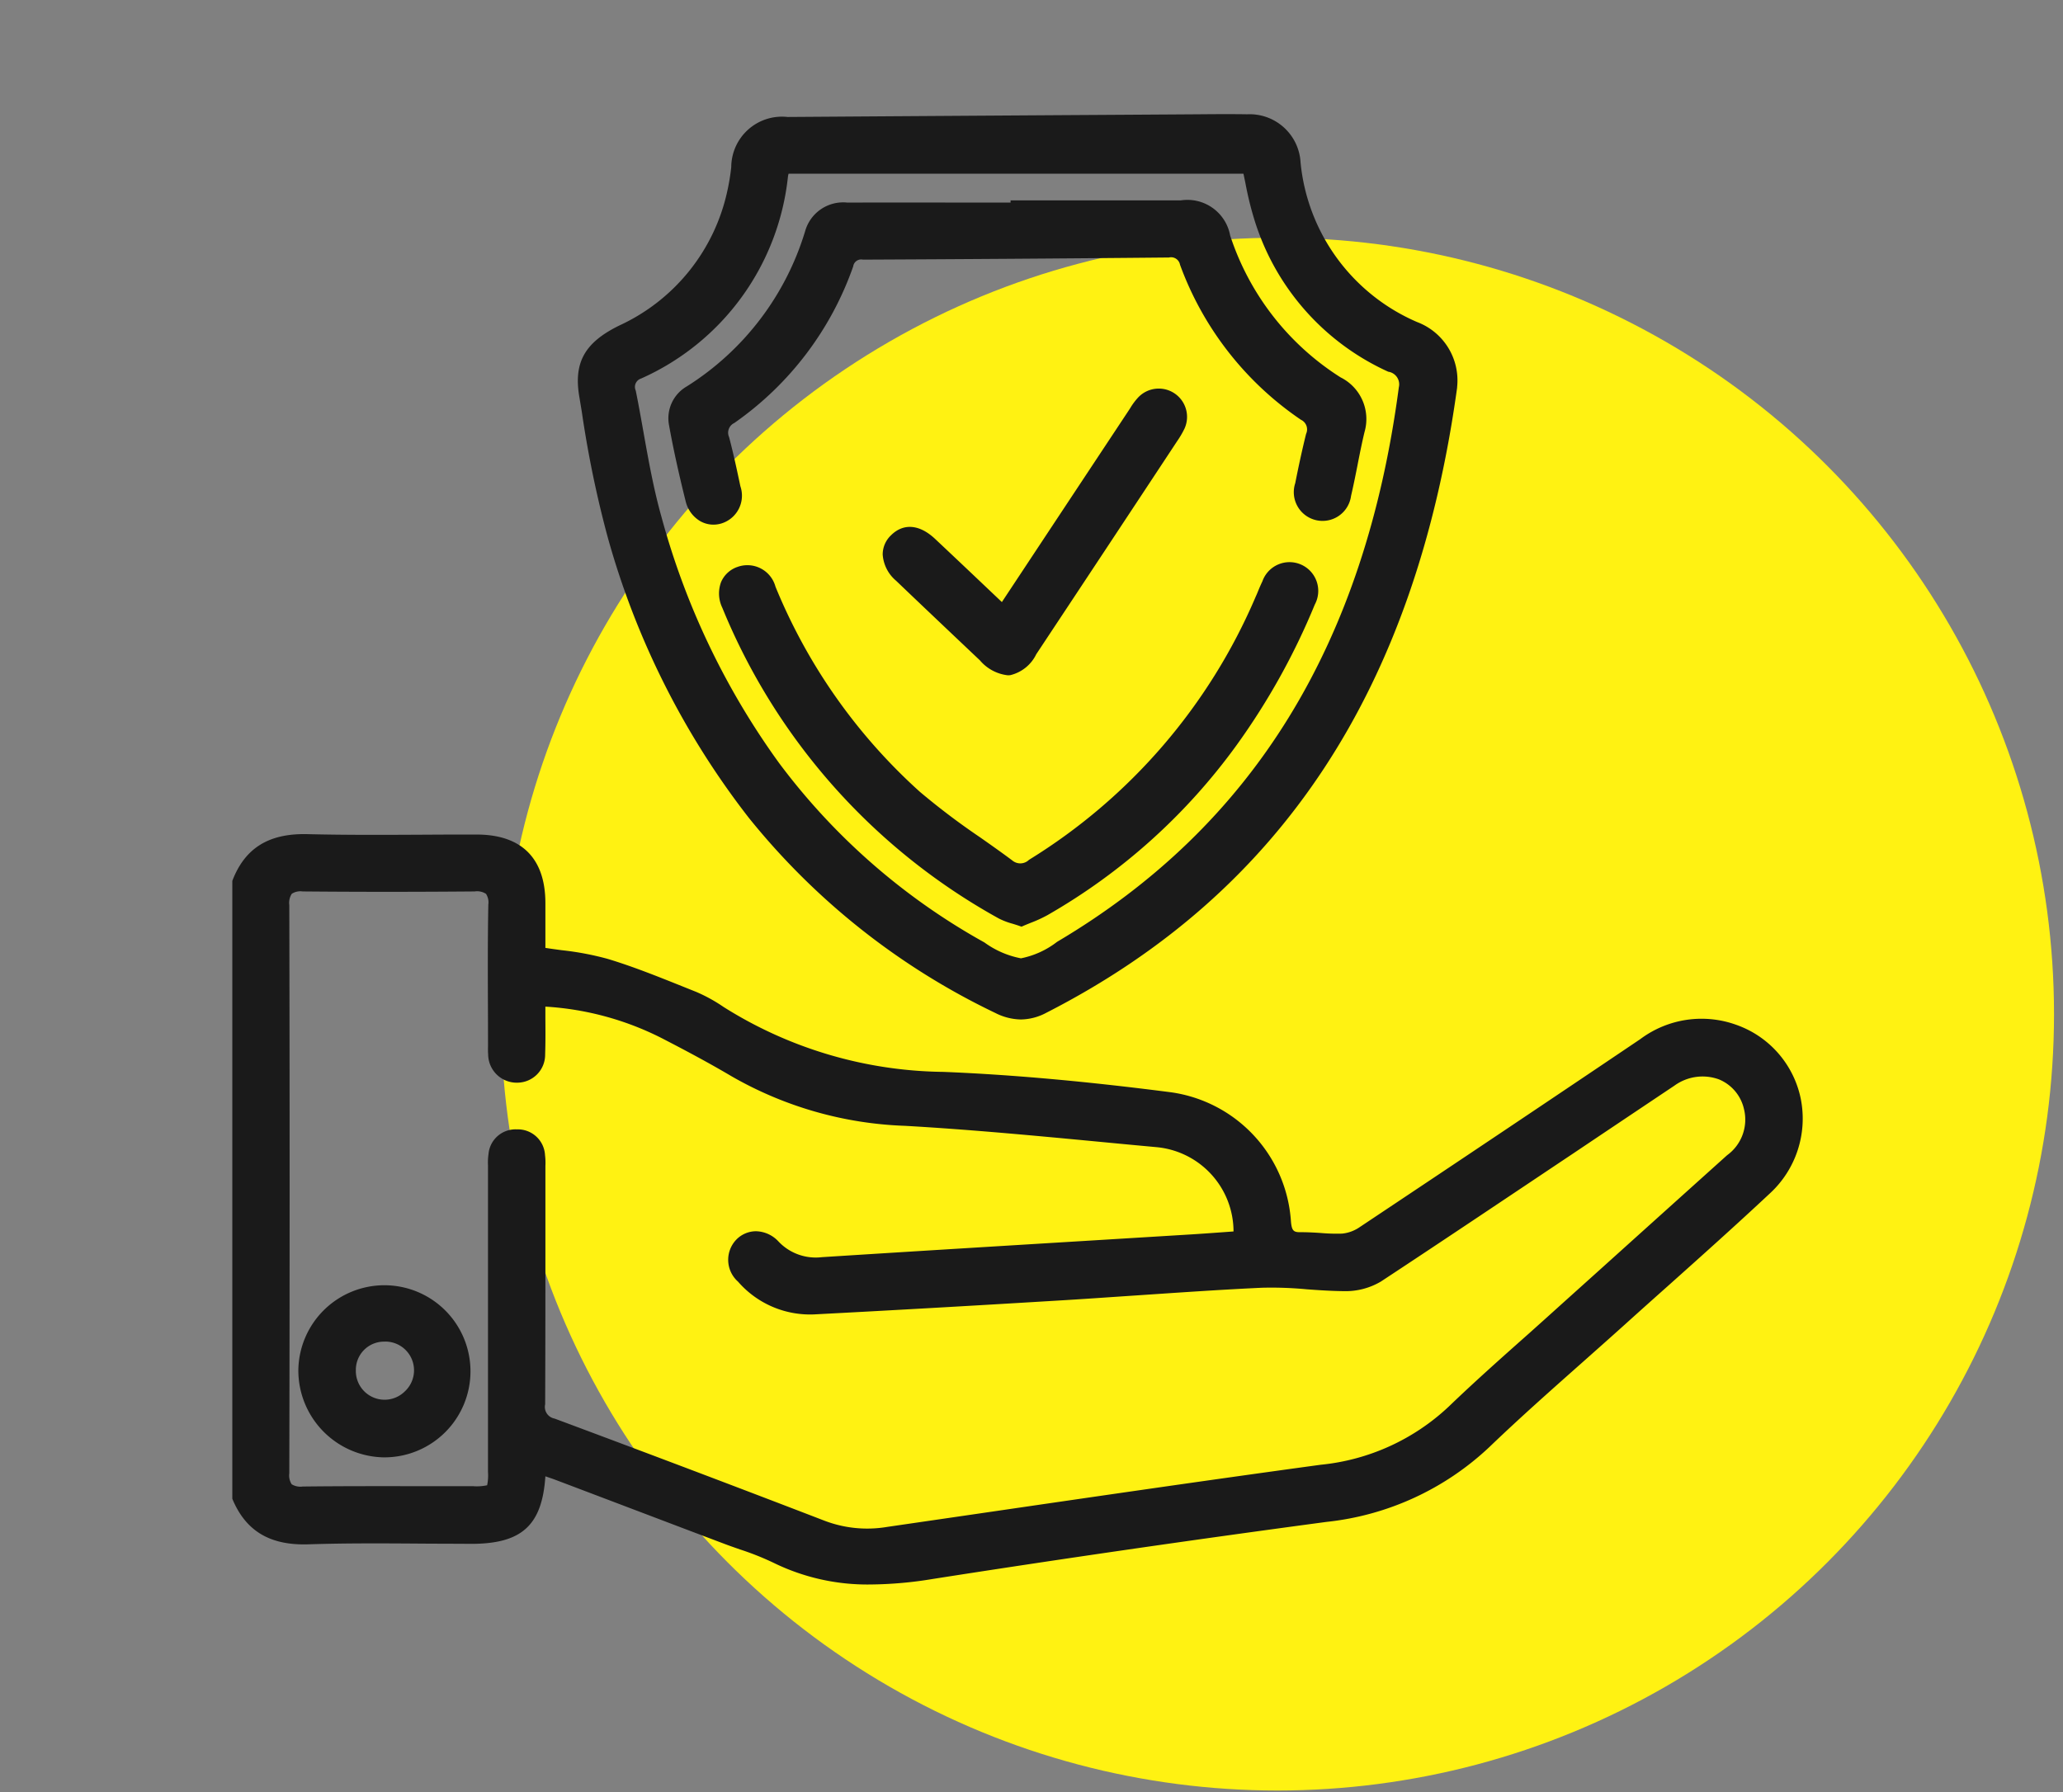
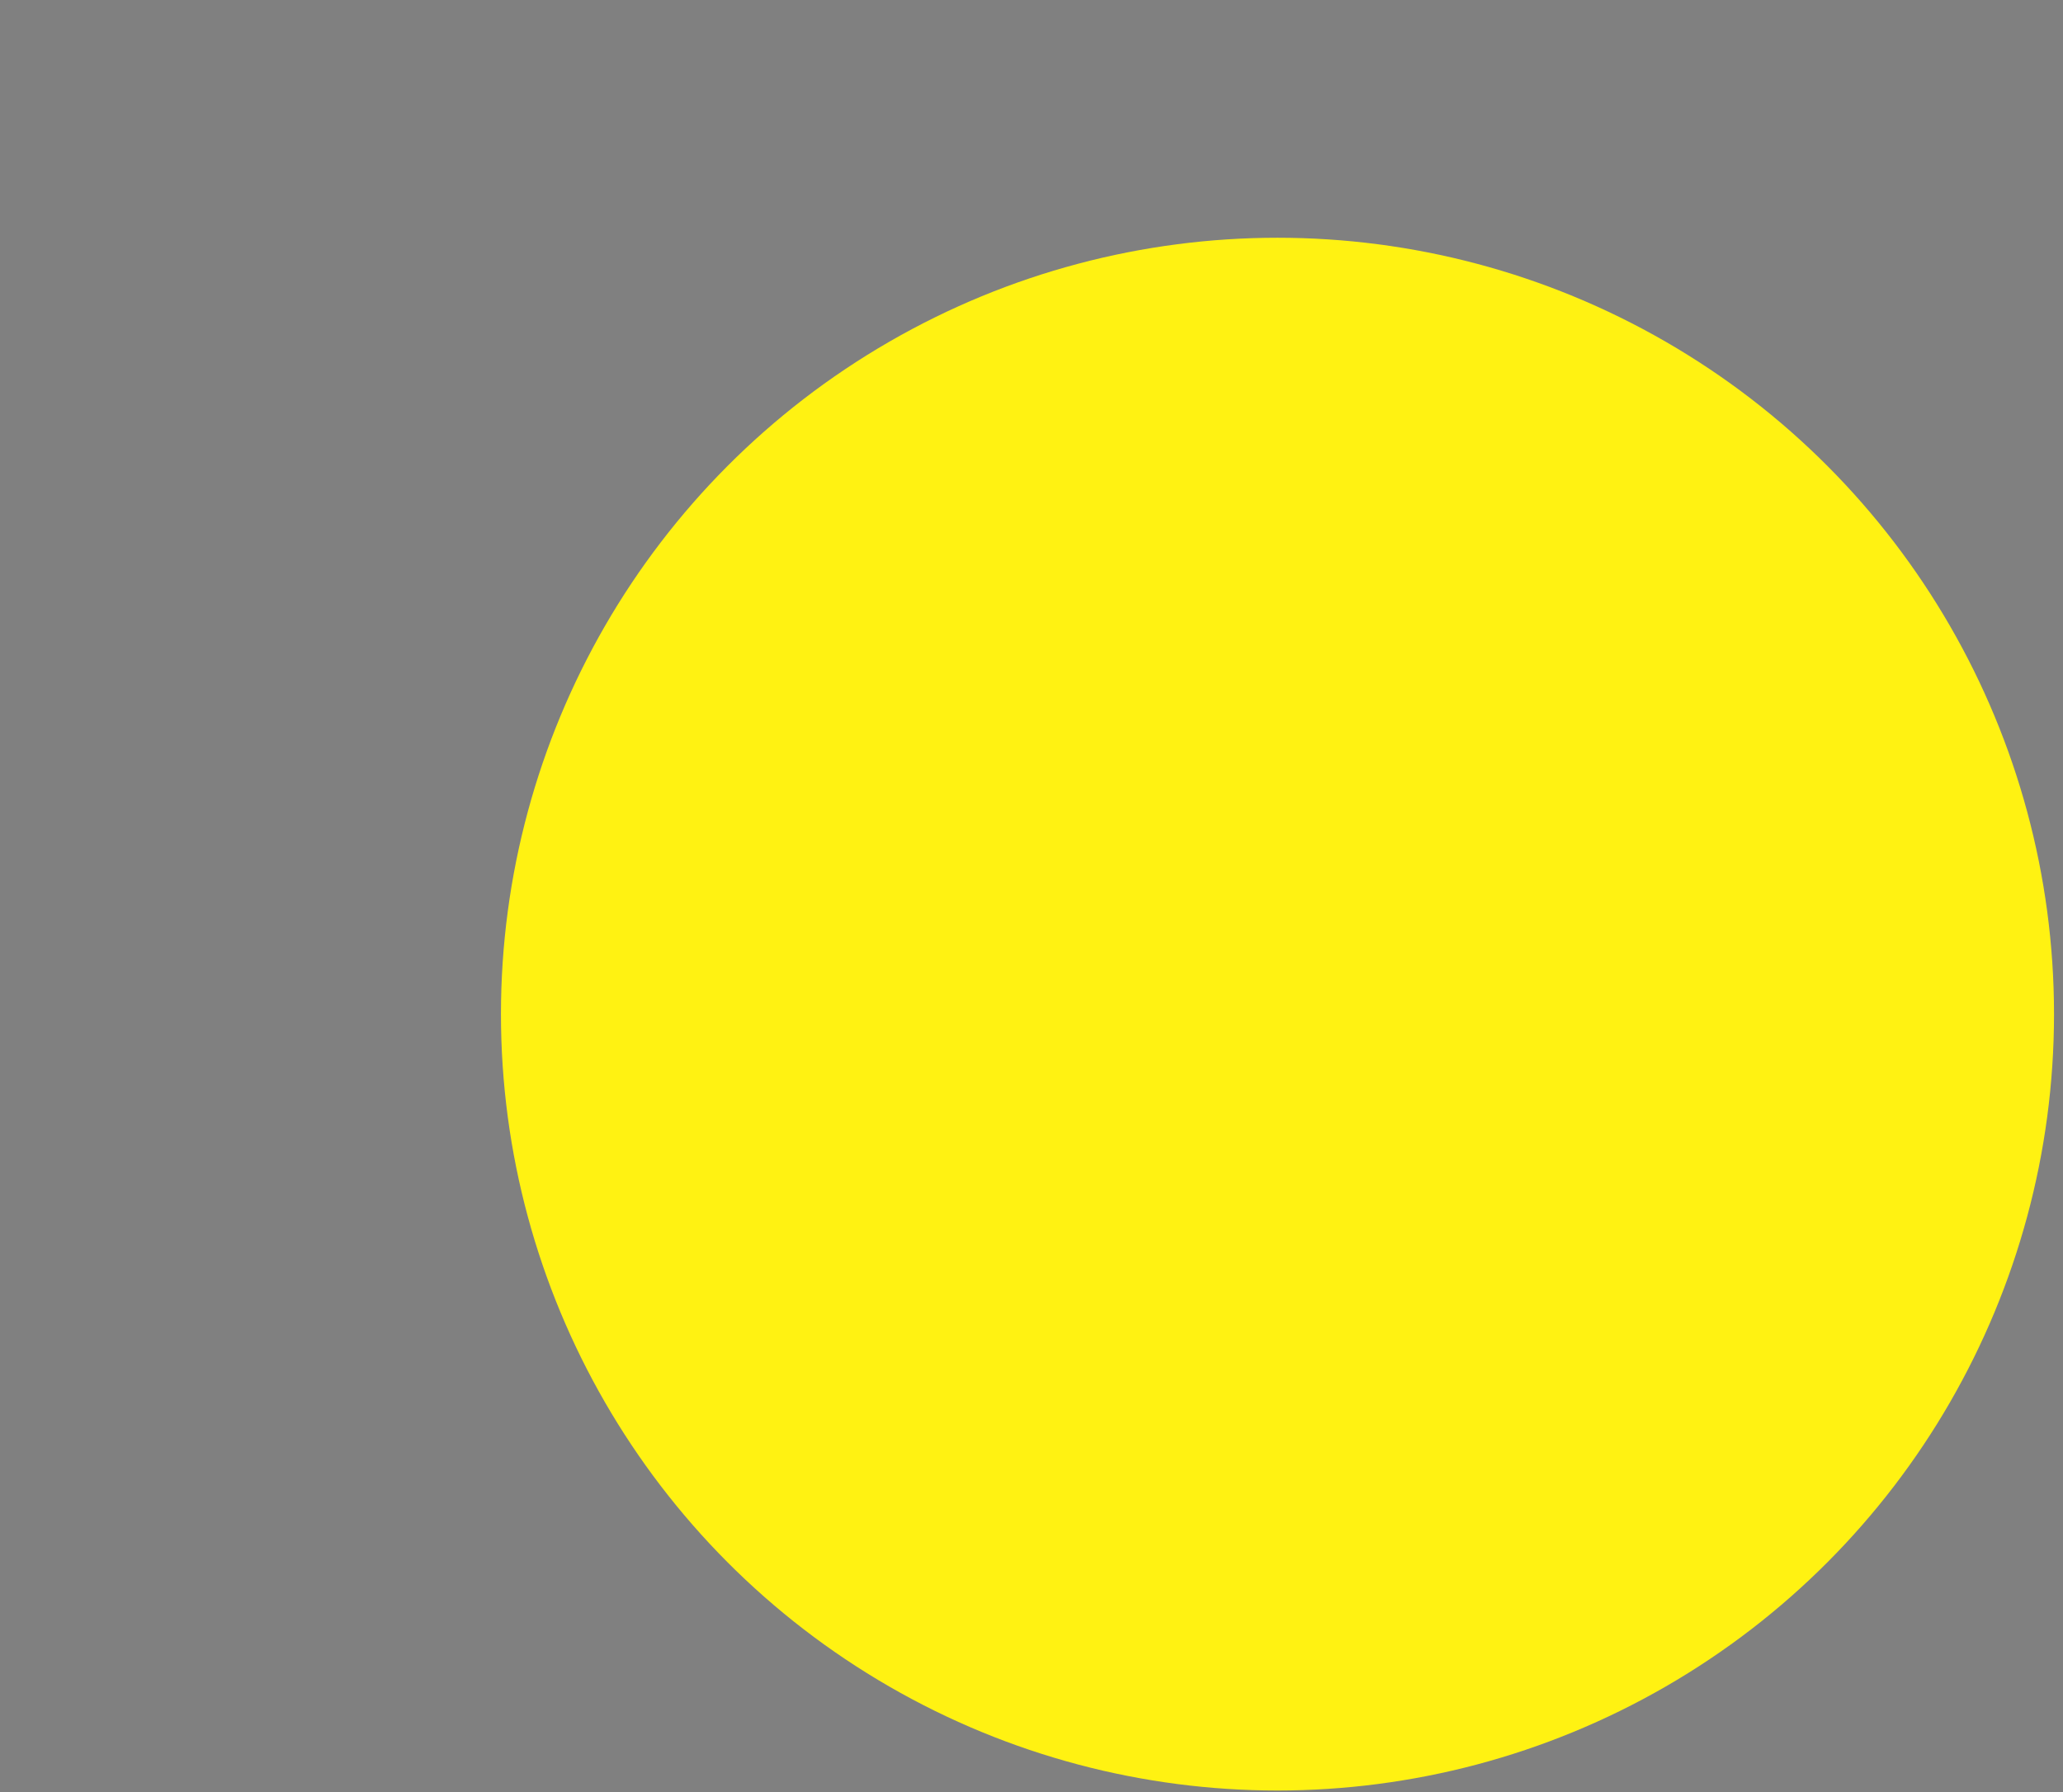
<svg xmlns="http://www.w3.org/2000/svg" width="122" height="106" viewBox="0 0 122 106">
  <rect x="0" y="0" width="122" height="106" fill="#808080" stroke="none" />
  <defs>
    <style>
      .cls-1 {
        fill: #fff212;
      }

      .cls-2 {
        fill: #1a1a1a;
        fill-rule: evenodd;
      }
    </style>
  </defs>
  <ellipse id="Elipse_1" data-name="Elipse 1" class="cls-1" cx="75.547" cy="59.984" rx="45.922" ry="45.922" />
-   <path id="Forma_3" data-name="Forma 3" class="cls-2" d="M104.653,70.6c-1.985,1.858-4.044,3.7-6.035,5.479Q97.357,77.2,96.1,78.334c-0.839.756-1.7,1.518-2.529,2.255-1.818,1.612-3.7,3.279-5.478,4.986a16.576,16.576,0,0,1-9.642,4.442c-7.9,1.058-15.744,2.195-23.308,3.379a23.473,23.473,0,0,1-3.633.323,12.627,12.627,0,0,1-5.784-1.292,16.4,16.4,0,0,0-1.957-.778c-0.309-.108-0.63-0.219-0.943-0.338L40.417,90.4q-3.753-1.425-7.507-2.847c-0.216-.082-0.441-0.158-0.658-0.231-0.193,2.906-1.4,3.994-4.39,3.994-0.955-.008-1.912-0.007-2.868-0.014-2.215-.016-4.505-0.032-6.751.042s-3.676-.76-4.476-2.626l-0.028-.065V52.1l0.024-.061c0.75-1.9,2.159-2.76,4.437-2.7,2.256,0.055,4.553.044,6.776,0.032,1.069-.006,2.139-0.011,3.208-0.009,2.657,0,4.064,1.4,4.069,4.047q0,1.015,0,2.026v0.632c0.322,0.049.644,0.093,0.958,0.135a17.267,17.267,0,0,1,2.722.513c1.484,0.447,2.945,1.035,4.357,1.6q0.435,0.175.871,0.349a9.407,9.407,0,0,1,1.635.9A24.871,24.871,0,0,0,55.787,63.4c4.01,0.161,8.415.555,13.466,1.207a8.262,8.262,0,0,1,7.09,7.641c0.051,0.579.171,0.644,0.612,0.634,0.384,0,.765.021,1.135,0.046a10.887,10.887,0,0,0,1.279.038,2.208,2.208,0,0,0,1.041-.385C86.344,68.628,91.772,64.99,97,61.464a6.049,6.049,0,0,1,5.685-.845,5.884,5.884,0,0,1,3.805,4.361A6.013,6.013,0,0,1,104.653,70.6Zm-1.514-4.977a2.486,2.486,0,0,0-1.494-1.783,2.834,2.834,0,0,0-2.622.372q-3,2.007-6,4.021C89.3,70.72,85.461,73.3,81.664,75.8a4.093,4.093,0,0,1-2.19.569c-0.732-.007-1.467-0.055-2.179-0.108a22.246,22.246,0,0,0-2.656-.094c-2.541.117-5.124,0.3-7.622,0.467-1.5.1-3.056,0.211-4.585,0.3-5.043.306-9.716,0.571-14.286,0.81a5.638,5.638,0,0,1-4.5-1.936,1.724,1.724,0,0,1-.1-2.489,1.627,1.627,0,0,1,1.159-.493h0.009a1.866,1.866,0,0,1,1.318.6,3.027,3.027,0,0,0,2.573.933c5.092-.324,10.27-0.64,15.277-0.945l6.547-.4c0.644-.04,1.287-0.087,1.925-0.133l0.593-.043a5.015,5.015,0,0,0-4.577-4.988q-1.643-.151-3.285-0.309c-3.794-.36-7.718-0.733-11.582-0.951a22.1,22.1,0,0,1-10.234-2.927c-1.324-.782-2.67-1.5-3.927-2.15a17.49,17.49,0,0,0-7.09-1.973q0,0.335,0,.658c0.005,0.749.011,1.455-.014,2.165a1.653,1.653,0,0,1-1.632,1.675,1.687,1.687,0,0,1-1.738-1.669c-0.013-.166-0.011-0.328-0.008-0.485,0-.058,0-0.115,0-0.172q0-1.142-.006-2.285c-0.007-1.941-.014-3.948.024-5.922a0.928,0.928,0,0,0-.136-0.634,0.966,0.966,0,0,0-.673-0.144c-3.5.03-6.919,0.03-10.176,0a0.929,0.929,0,0,0-.638.139,0.992,0.992,0,0,0-.147.667c0.026,11.116.026,22.426,0,33.615a0.958,0.958,0,0,0,.141.643,0.976,0.976,0,0,0,.652.134c2.377-.027,4.794-0.023,7.131-0.019l2.953,0a2.879,2.879,0,0,0,.823-0.056,2.879,2.879,0,0,0,.051-0.791V69.137c0-.069,0-0.138,0-0.206a3.329,3.329,0,0,1,.029-0.662A1.6,1.6,0,0,1,30.545,66.8H30.58a1.61,1.61,0,0,1,1.651,1.52,3.825,3.825,0,0,1,.023.647c0,0.071,0,.142,0,0.213v3.139c0,3.52,0,7.161-.015,10.741a0.7,0.7,0,0,0,.557.846c5.618,2.093,10.841,4.07,15.969,6.044a7.092,7.092,0,0,0,3.707.363l5.381-.784c6.636-.969,13.5-1.971,20.256-2.892a12.886,12.886,0,0,0,7.582-3.456c1.545-1.485,3.173-2.93,4.747-4.327Q91.472,77.929,92.5,77l2.113-1.9q3.76-3.388,7.524-6.772A2.6,2.6,0,0,0,103.139,65.619ZM22.751,86.2h-0.07a5.143,5.143,0,0,1-5.038-5.151A5.09,5.09,0,1,1,22.751,86.2Zm0-6.845H22.744a1.668,1.668,0,0,0-1.7,1.688,1.7,1.7,0,0,0,2.9,1.252A1.7,1.7,0,0,0,22.75,79.352ZM61.883,59.9a3.28,3.28,0,0,1-1.508.4,3.444,3.444,0,0,1-1.521-.388A41.912,41.912,0,0,1,44.273,48.36a47.887,47.887,0,0,1-8.337-16.593,63.575,63.575,0,0,1-1.528-7.4l-0.152-.917c-0.339-2.027.333-3.208,2.4-4.212A11.41,11.41,0,0,0,43,11.35a12.747,12.747,0,0,0,.244-1.468,3,3,0,0,1,3.331-2.963q10.533-.073,21.065-0.138l3.229-.021c0.945-.008,1.922-0.015,2.884,0a3.017,3.017,0,0,1,3.159,2.857A11.484,11.484,0,0,0,83.8,19.047a3.691,3.691,0,0,1,2.37,3.846l0,0.036C83.718,40.71,75.775,52.8,61.883,59.9Zm20.23-37.906a14.564,14.564,0,0,1-7.954-9.069,19.188,19.188,0,0,1-.5-2.051c-0.041-.2-0.082-0.4-0.125-0.6h-26.9a1.48,1.48,0,0,0-.036.164,14.771,14.771,0,0,1-8.684,11.951,0.519,0.519,0,0,0-.318.713c0.167,0.823.316,1.664,0.461,2.476,0.294,1.651.6,3.358,1.057,4.982A44.762,44.762,0,0,0,46.07,45.128,38.366,38.366,0,0,0,58.216,55.744a5.371,5.371,0,0,0,2.156.938h0.009a5.13,5.13,0,0,0,2.132-.974c11.591-6.864,18.2-17.593,20.21-32.8A0.753,0.753,0,0,0,82.113,21.989Zm-1.822,5.463c-0.122.615-.248,1.252-0.394,1.875a1.7,1.7,0,1,1-3.3-.754c0.2-1.013.413-1.995,0.642-2.917a0.627,0.627,0,0,0-.305-0.832,18.911,18.911,0,0,1-7.152-9.174,0.538,0.538,0,0,0-.657-0.424c-6.553.062-12.471,0.1-18.093,0.126a0.477,0.477,0,0,0-.576.4,18.91,18.91,0,0,1-7.034,9.264,0.633,0.633,0,0,0-.306.832c0.256,0.966.466,1.954,0.669,2.91a1.72,1.72,0,0,1-1.128,2.2,1.632,1.632,0,0,1-.466.069,1.581,1.581,0,0,1-.787-0.21,1.863,1.863,0,0,1-.861-1.193c-0.414-1.658-.736-3.131-0.982-4.5a2.178,2.178,0,0,1,1.062-2.279,16.468,16.468,0,0,0,7-9.209,2.337,2.337,0,0,1,2.492-1.658c2.393-.007,4.825-0.005,7.177,0h2.47v-0.13H69.824a2.57,2.57,0,0,1,2.924,2.075,15.709,15.709,0,0,0,6.524,8.389,2.756,2.756,0,0,1,1.422,3.236C80.544,26.174,80.415,26.824,80.291,27.452ZM61.282,38.695a2.3,2.3,0,0,1-1.536,1.239,1.325,1.325,0,0,1-.149.008,2.53,2.53,0,0,1-1.647-.883l-0.476-.45c-1.472-1.394-2.993-2.835-4.483-4.26A2.227,2.227,0,0,1,52.2,32.8a1.563,1.563,0,0,1,.489-1.136c0.735-.733,1.686-0.656,2.609.21,0.977,0.918,1.951,1.84,2.95,2.788l1,0.949,1.275-1.927c2.1-3.175,4.161-6.287,6.221-9.4l0.1-.154a3.7,3.7,0,0,1,.468-0.626,1.674,1.674,0,0,1,2.738,1.844,5.5,5.5,0,0,1-.435.743Q65.454,32.4,61.282,38.695Zm-17.7-5.151A1.72,1.72,0,0,1,45.859,34.7a33.252,33.252,0,0,0,8.55,12.143,42.244,42.244,0,0,0,3.554,2.686c0.628,0.441,1.278.9,1.9,1.364a0.734,0.734,0,0,0,.989-0.036,33.874,33.874,0,0,0,13.4-15.549c0.05-.112.1-0.224,0.144-0.337,0.08-.191.162-0.389,0.257-0.582a1.7,1.7,0,1,1,3.1,1.37,40.536,40.536,0,0,1-4.621,8.311A35.7,35.7,0,0,1,61.928,54.138a7.819,7.819,0,0,1-.971.444c-0.142.058-.284,0.114-0.423,0.175l-0.124.054-0.128-.045c-0.143-.05-0.28-0.092-0.411-0.132a4.182,4.182,0,0,1-.805-0.308A36.985,36.985,0,0,1,42.718,35.954a1.94,1.94,0,0,1-.077-1.523A1.627,1.627,0,0,1,43.577,33.544Z" />
</svg>